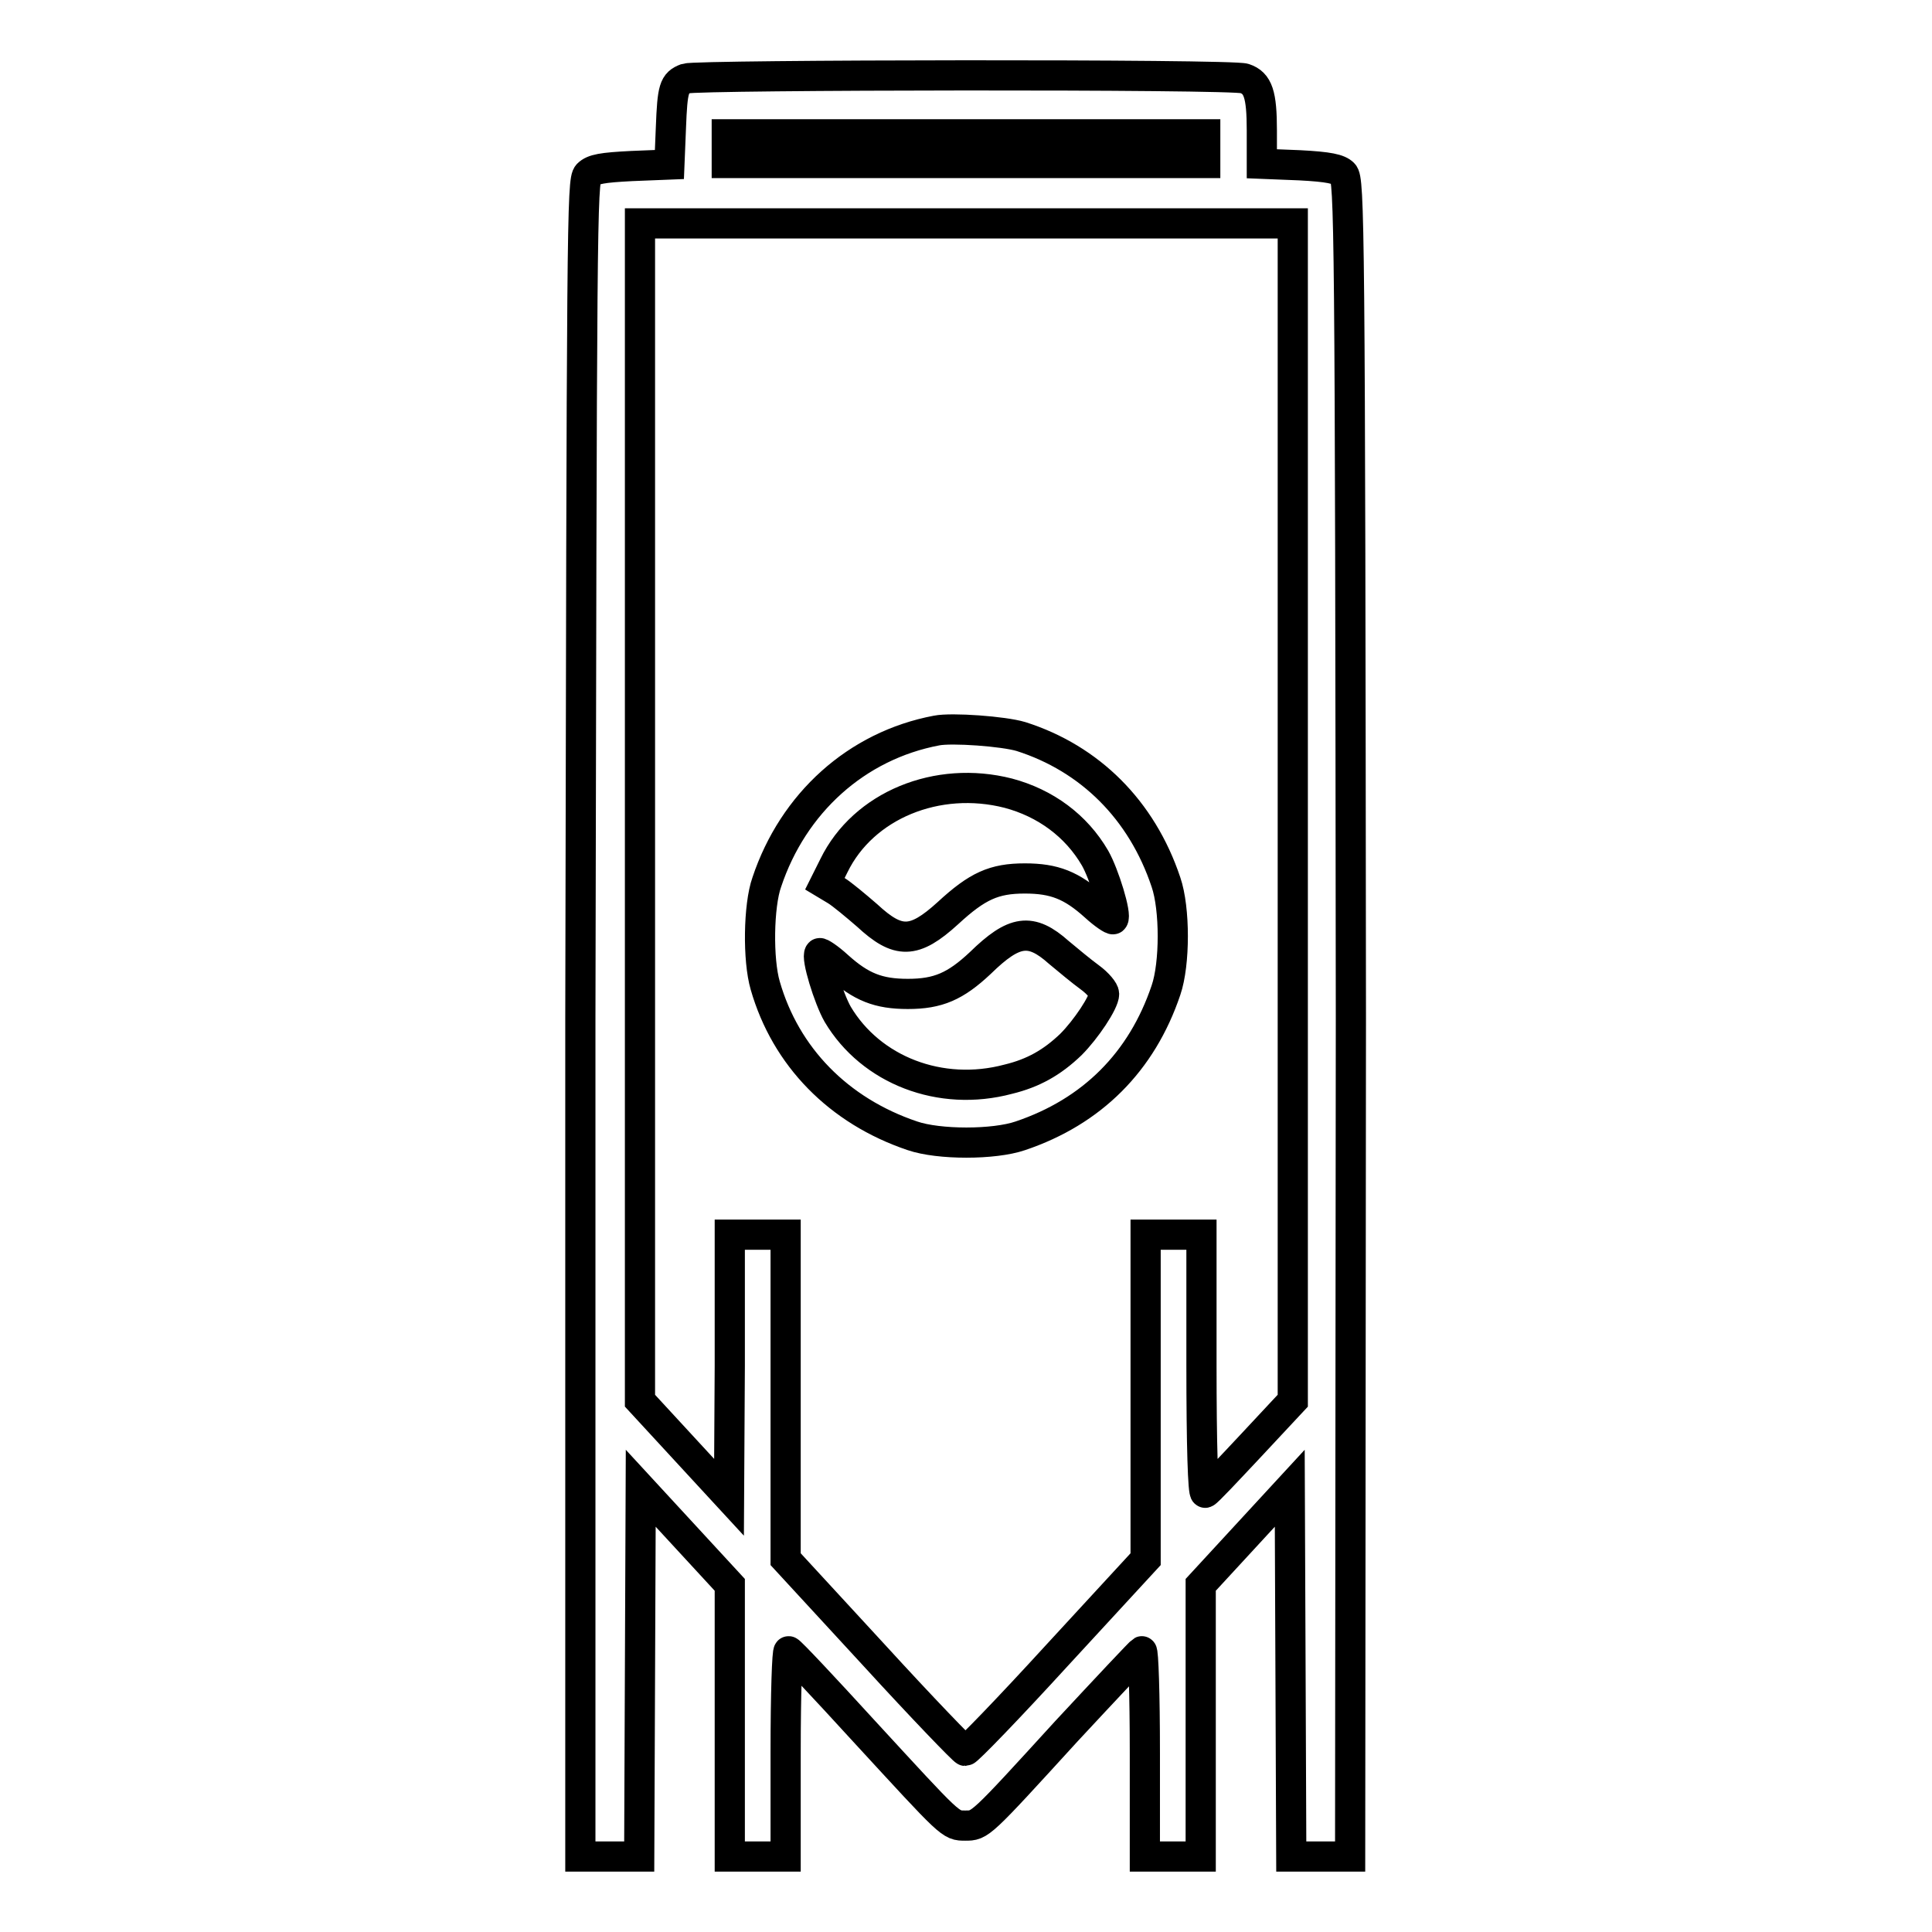
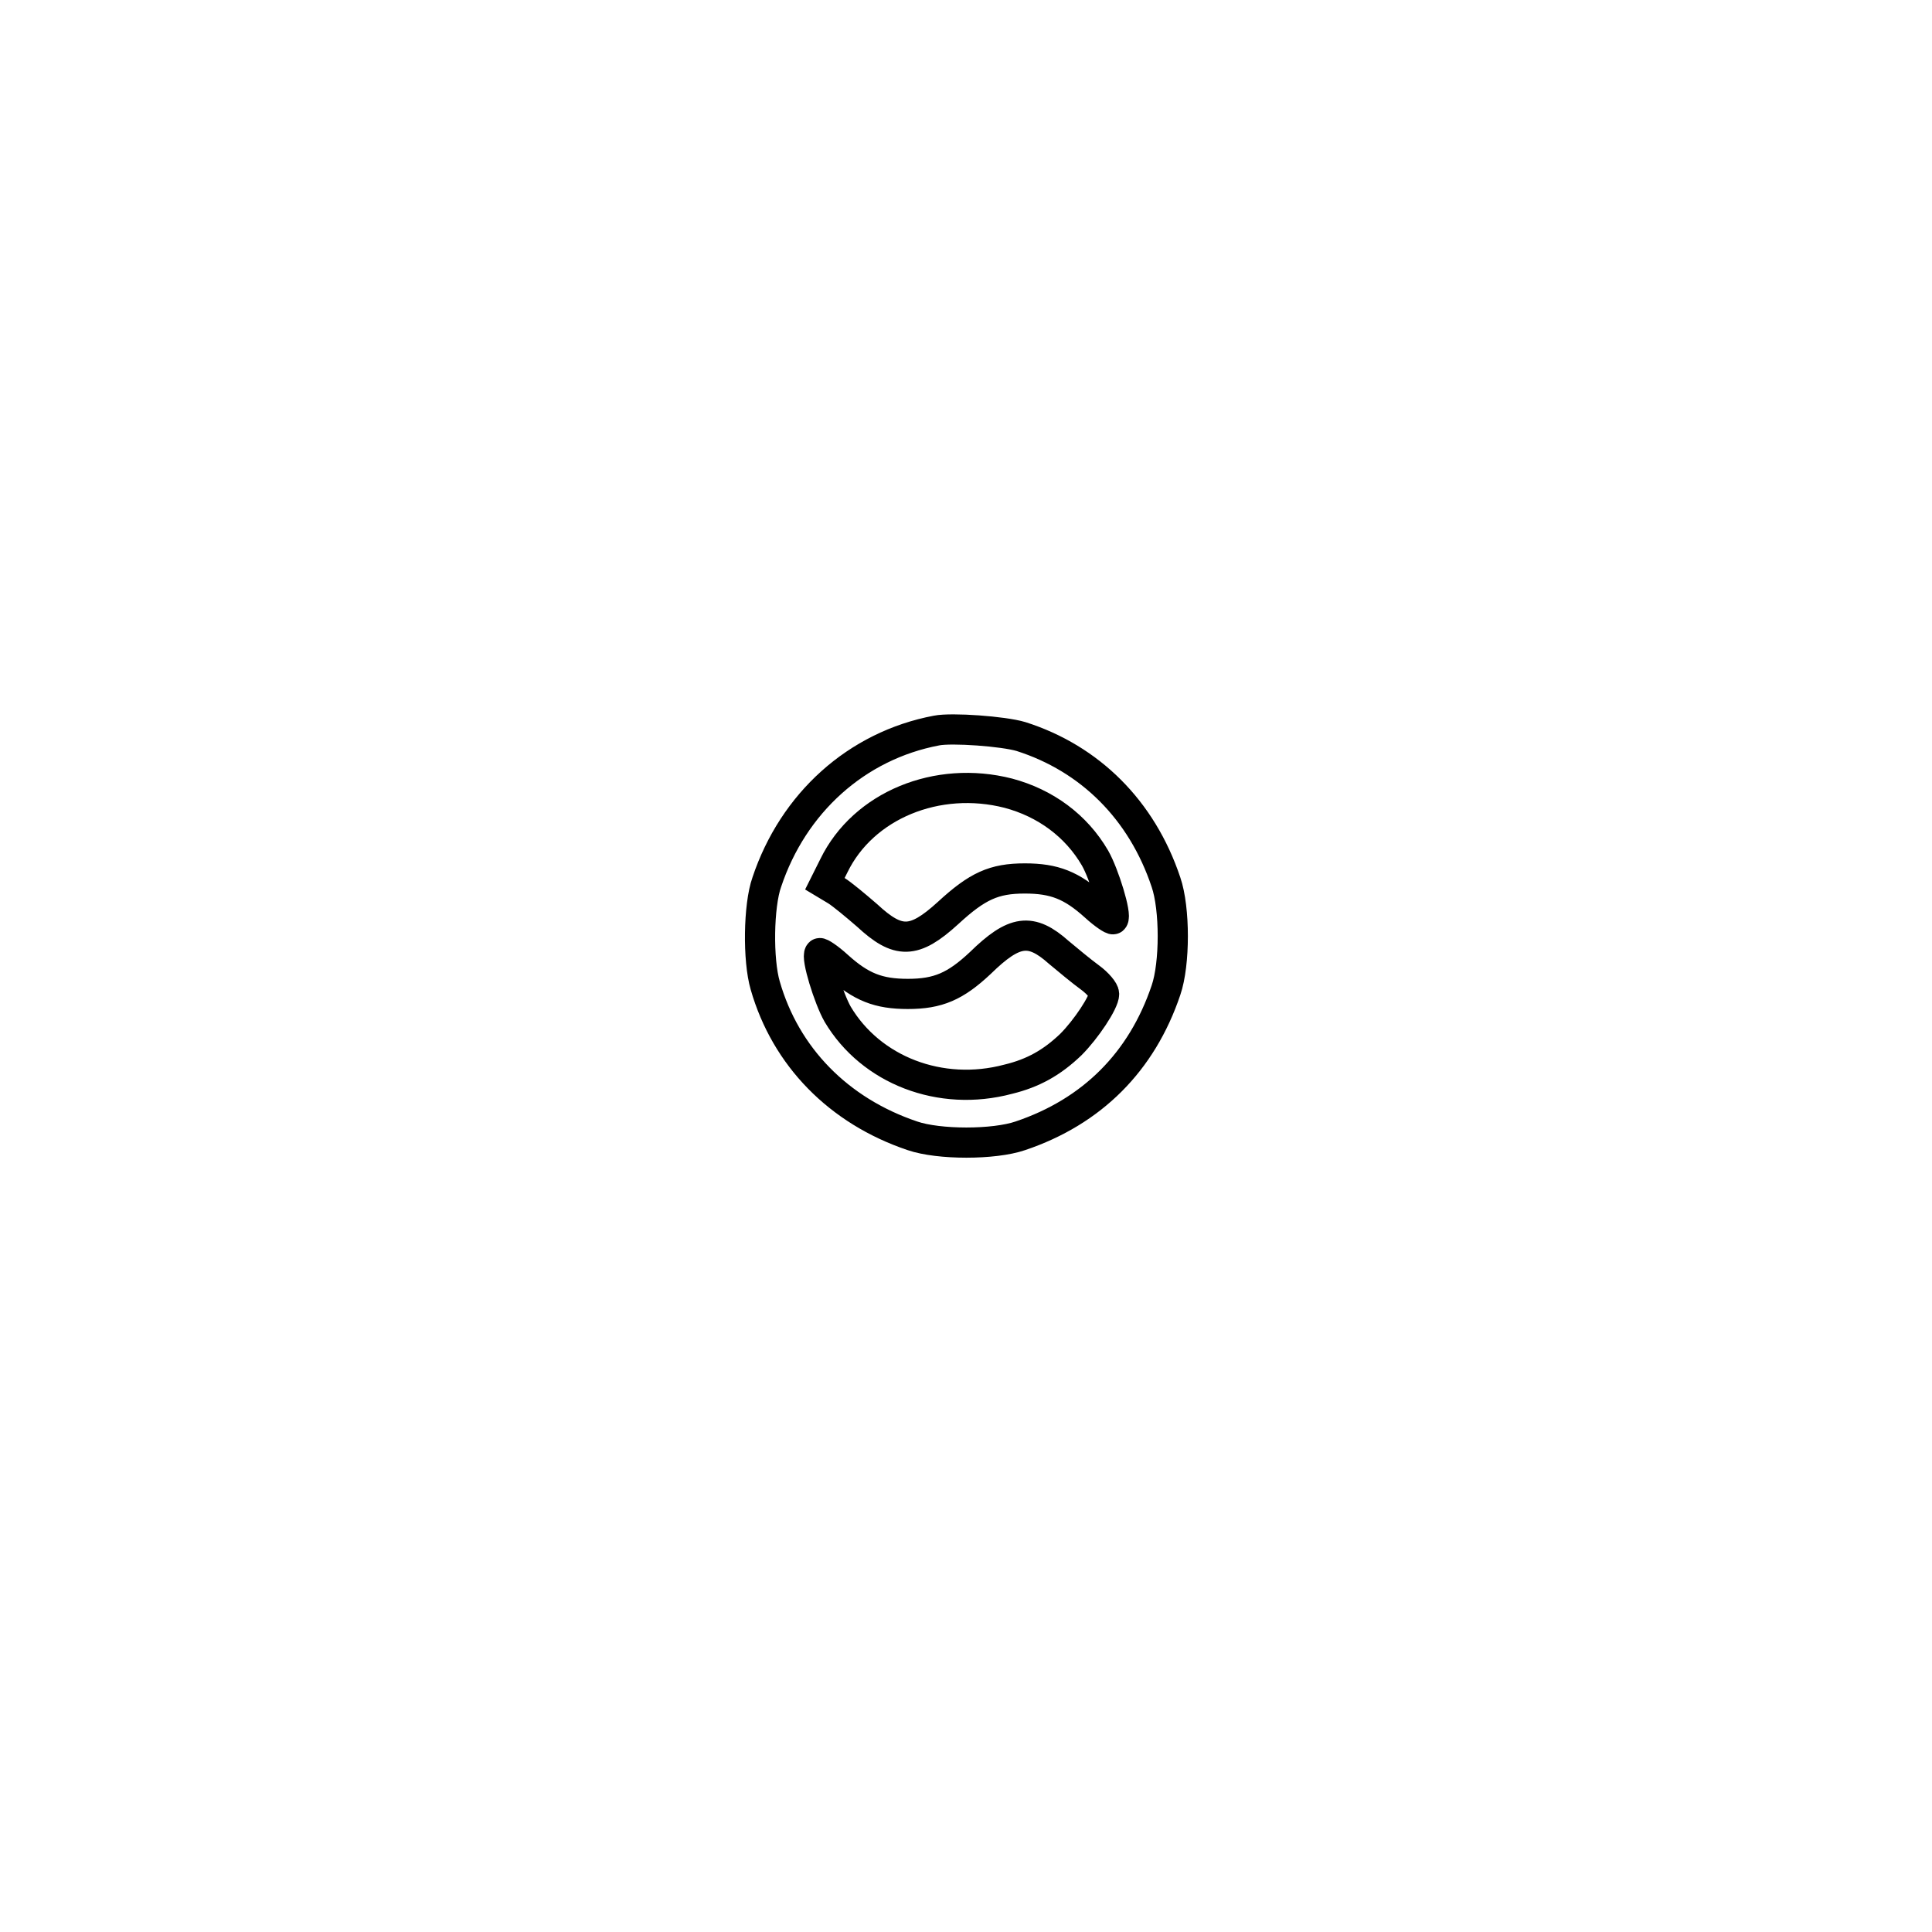
<svg xmlns="http://www.w3.org/2000/svg" version="1.1" x="0px" y="0px" viewBox="0 0 256 256" enable-background="new 0 0 256 256" xml:space="preserve">
  <g>
    <g>
      <g>
-         <path stroke-width="4" fill-opacity="0" stroke="#000000" d="M90.9,10.4c-1.6,0.6-1.8,1.3-2,6.5l-0.2,4.9l-5,0.2c-3.9,0.2-5.1,0.4-5.8,1.1c-0.8,0.8-0.8,6.1-1,111.9L76.9,246h3.9h3.9l0.1-24.4l0.1-24.4l5.9,6.4l5.9,6.4v18v18h3.7h3.7v-13.7c0-8,0.2-13.6,0.4-13.5c0.2,0,4.7,4.8,10,10.6c11.6,12.6,11.4,12.5,13.4,12.5s1.9,0.1,13.4-12.5c5.3-5.7,9.8-10.5,10-10.6c0.2-0.1,0.4,5.6,0.4,13.5V246h3.7h3.7v-18v-18l5.9-6.4l5.9-6.4l0.1,24.4l0.1,24.4h3.9h3.9L179,134.9c-0.1-105.8-0.2-111.1-1-111.9c-0.6-0.6-1.9-0.9-5.8-1.1l-5-0.2l0-4.4c0-4.8-0.5-6.3-2.3-6.9C163.5,9.8,92.3,9.9,90.9,10.4z M159.7,19.7v1.9H128H96.3v-1.9v-1.9H128h31.7V19.7z M171.3,107.6l0,78l-5.6,6c-3.1,3.3-5.7,6.1-6,6.2c-0.3,0.1-0.5-6.2-0.5-17v-17.2h-3.7h-3.7v21.5v21.5l-11.7,12.7c-6.4,7-11.9,12.7-12.2,12.7c-0.2,0-5.7-5.7-12.1-12.7l-11.7-12.7v-21.5v-21.5h-3.7h-3.7L96.7,181l-0.1,17.4l-5.9-6.4l-5.9-6.4l0-78v-78H128h43.3V107.6z" />
        <path stroke-width="4" fill-opacity="0" stroke="#000000" d="M124.1,96.8c-10.6,2-19,9.6-22.5,20.1c-1.1,3.1-1.2,10.3-0.2,13.7c2.7,9.4,9.7,16.6,19.5,19.9c3.5,1.2,10.8,1.2,14.3,0c9.5-3.2,16.1-9.8,19.3-19.3c1.2-3.5,1.2-10.8,0-14.3c-3.2-9.6-10.1-16.4-19.2-19.3C133,96.9,126.1,96.4,124.1,96.8z M133.6,105.1c4.9,1.3,9,4.3,11.5,8.6c1.2,2.1,2.9,7.6,2.4,8.1c-0.1,0.1-1.2-0.6-2.4-1.7c-3.1-2.8-5.4-3.7-9.3-3.7c-4.1,0-6.3,1-10.2,4.6c-4.5,4.1-6.6,4.1-10.7,0.3c-1.5-1.3-3.3-2.8-4.1-3.3l-1.5-0.9l1.2-2.4C114.4,106.7,124.2,102.7,133.6,105.1z M140.3,126.2c1.2,1,3,2.5,4.1,3.3c1.1,0.8,1.9,1.8,1.9,2.2c0,1.1-2.4,4.7-4.4,6.7c-2.5,2.4-5,3.8-8.3,4.6c-9,2.4-18.2-1.2-22.6-8.6c-1.2-2.1-2.9-7.6-2.4-8.1c0.1-0.1,1.2,0.6,2.4,1.7c3.1,2.8,5.4,3.7,9.3,3.7c4,0,6.3-1,9.6-4.1C134.4,123.2,136.6,122.9,140.3,126.2z" />
      </g>
    </g>
  </g>
</svg>